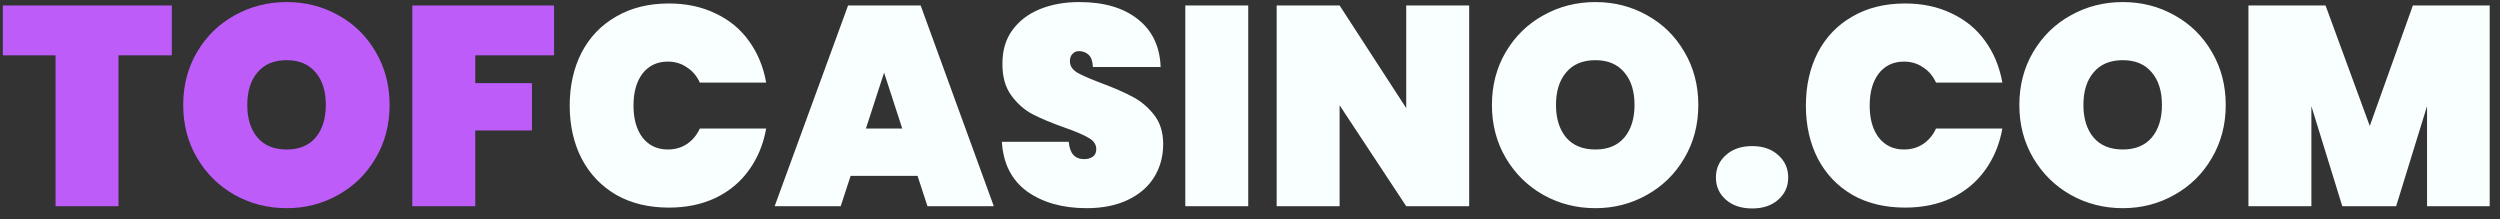
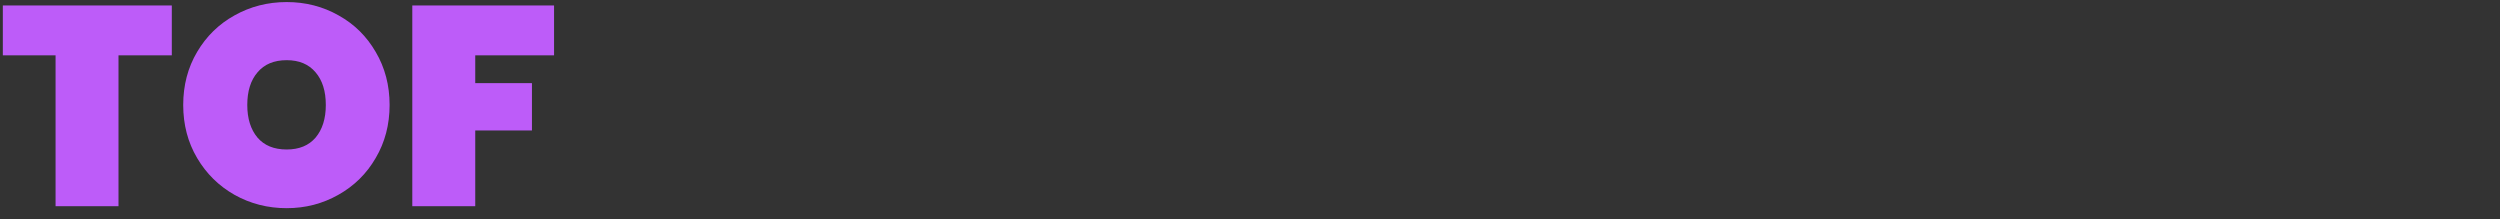
<svg xmlns="http://www.w3.org/2000/svg" width="194" height="17" viewBox="0 0 194 17" fill="none">
  <rect x="0" y="0" width="194" height="17" fill="#333333" stroke="none" />
  <path d="M13.332 0.424V4.296H9.196V16H4.312V4.296H0.22V0.424H13.332ZM22.247 16.154C20.78 16.154 19.431 15.809 18.199 15.12C16.981 14.431 16.013 13.477 15.295 12.26C14.576 11.043 14.217 9.671 14.217 8.146C14.217 6.621 14.576 5.249 15.295 4.032C16.013 2.815 16.981 1.869 18.199 1.194C19.431 0.505 20.78 0.16 22.247 0.16C23.713 0.16 25.055 0.505 26.273 1.194C27.49 1.869 28.451 2.815 29.155 4.032C29.873 5.249 30.233 6.621 30.233 8.146C30.233 9.671 29.873 11.043 29.155 12.26C28.451 13.477 27.483 14.431 26.251 15.12C25.033 15.809 23.699 16.154 22.247 16.154ZM22.247 11.6C23.215 11.6 23.963 11.292 24.491 10.676C25.019 10.045 25.283 9.202 25.283 8.146C25.283 7.075 25.019 6.232 24.491 5.616C23.963 4.985 23.215 4.67 22.247 4.67C21.264 4.67 20.509 4.985 19.981 5.616C19.453 6.232 19.189 7.075 19.189 8.146C19.189 9.202 19.453 10.045 19.981 10.676C20.509 11.292 21.264 11.6 22.247 11.6ZM42.995 0.424V4.296H36.879V6.452H41.279V10.126H36.879V16H31.994V0.424H42.995Z" fill="#BD5CF9" />
-   <path d="M44.209 8.19C44.209 6.65 44.517 5.279 45.133 4.076C45.764 2.873 46.658 1.942 47.817 1.282C48.975 0.607 50.34 0.27 51.909 0.27C53.258 0.27 54.461 0.527 55.517 1.04C56.587 1.539 57.453 2.25 58.113 3.174C58.788 4.098 59.235 5.176 59.455 6.408H54.307C54.072 5.895 53.735 5.499 53.295 5.22C52.87 4.927 52.378 4.78 51.821 4.78C50.999 4.78 50.347 5.088 49.863 5.704C49.394 6.32 49.159 7.149 49.159 8.19C49.159 9.231 49.394 10.06 49.863 10.676C50.347 11.292 50.999 11.6 51.821 11.6C52.378 11.6 52.87 11.461 53.295 11.182C53.735 10.889 54.072 10.485 54.307 9.972H59.455C59.235 11.204 58.788 12.282 58.113 13.206C57.453 14.13 56.587 14.849 55.517 15.362C54.461 15.861 53.258 16.11 51.909 16.11C50.34 16.11 48.975 15.78 47.817 15.12C46.658 14.445 45.764 13.507 45.133 12.304C44.517 11.101 44.209 9.73 44.209 8.19ZM71.201 13.646H66.009L65.239 16H60.113L65.811 0.424H71.443L77.119 16H71.971L71.201 13.646ZM70.013 9.972L68.605 5.638L67.197 9.972H70.013ZM84.323 16.154C82.46 16.154 80.92 15.721 79.703 14.856C78.5 13.976 77.848 12.693 77.745 11.006H82.937C83.01 11.901 83.406 12.348 84.125 12.348C84.389 12.348 84.609 12.289 84.785 12.172C84.976 12.04 85.071 11.842 85.071 11.578C85.071 11.211 84.873 10.918 84.477 10.698C84.081 10.463 83.465 10.199 82.629 9.906C81.632 9.554 80.803 9.209 80.143 8.872C79.498 8.535 78.94 8.043 78.471 7.398C78.002 6.753 77.774 5.924 77.789 4.912C77.789 3.9 78.046 3.042 78.559 2.338C79.087 1.619 79.798 1.077 80.693 0.71C81.602 0.343 82.622 0.16 83.751 0.16C85.658 0.16 87.168 0.6 88.283 1.48C89.412 2.36 90.006 3.599 90.065 5.198H84.807C84.792 4.758 84.682 4.443 84.477 4.252C84.272 4.061 84.022 3.966 83.729 3.966C83.524 3.966 83.355 4.039 83.223 4.186C83.091 4.318 83.025 4.509 83.025 4.758C83.025 5.11 83.216 5.403 83.597 5.638C83.993 5.858 84.616 6.129 85.467 6.452C86.45 6.819 87.256 7.171 87.887 7.508C88.532 7.845 89.09 8.315 89.559 8.916C90.028 9.517 90.263 10.273 90.263 11.182C90.263 12.135 90.028 12.993 89.559 13.756C89.09 14.504 88.408 15.091 87.513 15.516C86.618 15.941 85.555 16.154 84.323 16.154ZM96.863 0.424V16H91.979V0.424H96.863ZM114.007 16H109.123L103.953 8.168V16H99.069V0.424H103.953L109.123 8.388V0.424H114.007V16ZM123.803 16.154C122.337 16.154 120.987 15.809 119.755 15.12C118.538 14.431 117.57 13.477 116.851 12.26C116.133 11.043 115.773 9.671 115.773 8.146C115.773 6.621 116.133 5.249 116.851 4.032C117.57 2.815 118.538 1.869 119.755 1.194C120.987 0.505 122.337 0.16 123.803 0.16C125.27 0.16 126.612 0.505 127.829 1.194C129.047 1.869 130.007 2.815 130.711 4.032C131.43 5.249 131.789 6.621 131.789 8.146C131.789 9.671 131.43 11.043 130.711 12.26C130.007 13.477 129.039 14.431 127.807 15.12C126.59 15.809 125.255 16.154 123.803 16.154ZM123.803 11.6C124.771 11.6 125.519 11.292 126.047 10.676C126.575 10.045 126.839 9.202 126.839 8.146C126.839 7.075 126.575 6.232 126.047 5.616C125.519 4.985 124.771 4.67 123.803 4.67C122.821 4.67 122.065 4.985 121.537 5.616C121.009 6.232 120.745 7.075 120.745 8.146C120.745 9.202 121.009 10.045 121.537 10.676C122.065 11.292 122.821 11.6 123.803 11.6ZM135.971 16.176C135.121 16.176 134.439 15.949 133.925 15.494C133.412 15.039 133.155 14.467 133.155 13.778C133.155 13.074 133.412 12.495 133.925 12.04C134.439 11.571 135.121 11.336 135.971 11.336C136.807 11.336 137.482 11.571 137.995 12.04C138.509 12.495 138.765 13.074 138.765 13.778C138.765 14.467 138.509 15.039 137.995 15.494C137.482 15.949 136.807 16.176 135.971 16.176ZM140.137 8.19C140.137 6.65 140.445 5.279 141.061 4.076C141.691 2.873 142.586 1.942 143.745 1.282C144.903 0.607 146.267 0.27 147.837 0.27C149.186 0.27 150.389 0.527 151.445 1.04C152.515 1.539 153.381 2.25 154.041 3.174C154.715 4.098 155.163 5.176 155.383 6.408H150.235C150 5.895 149.663 5.499 149.223 5.22C148.797 4.927 148.306 4.78 147.749 4.78C146.927 4.78 146.275 5.088 145.791 5.704C145.321 6.32 145.087 7.149 145.087 8.19C145.087 9.231 145.321 10.06 145.791 10.676C146.275 11.292 146.927 11.6 147.749 11.6C148.306 11.6 148.797 11.461 149.223 11.182C149.663 10.889 150 10.485 150.235 9.972H155.383C155.163 11.204 154.715 12.282 154.041 13.206C153.381 14.13 152.515 14.849 151.445 15.362C150.389 15.861 149.186 16.11 147.837 16.11C146.267 16.11 144.903 15.78 143.745 15.12C142.586 14.445 141.691 13.507 141.061 12.304C140.445 11.101 140.137 9.73 140.137 8.19ZM164.731 16.154C163.264 16.154 161.915 15.809 160.683 15.12C159.466 14.431 158.498 13.477 157.779 12.26C157.06 11.043 156.701 9.671 156.701 8.146C156.701 6.621 157.06 5.249 157.779 4.032C158.498 2.815 159.466 1.869 160.683 1.194C161.915 0.505 163.264 0.16 164.731 0.16C166.198 0.16 167.54 0.505 168.757 1.194C169.974 1.869 170.935 2.815 171.639 4.032C172.358 5.249 172.717 6.621 172.717 8.146C172.717 9.671 172.358 11.043 171.639 12.26C170.935 13.477 169.967 14.431 168.735 15.12C167.518 15.809 166.183 16.154 164.731 16.154ZM164.731 11.6C165.699 11.6 166.447 11.292 166.975 10.676C167.503 10.045 167.767 9.202 167.767 8.146C167.767 7.075 167.503 6.232 166.975 5.616C166.447 4.985 165.699 4.67 164.731 4.67C163.748 4.67 162.993 4.985 162.465 5.616C161.937 6.232 161.673 7.075 161.673 8.146C161.673 9.202 161.937 10.045 162.465 10.676C162.993 11.292 163.748 11.6 164.731 11.6ZM193.201 0.424V16H188.339V8.234L185.941 16H181.761L179.363 8.234V16H174.479V0.424H180.463L183.895 9.774L187.239 0.424H193.201Z" fill="#F8FFFE" />
</svg>